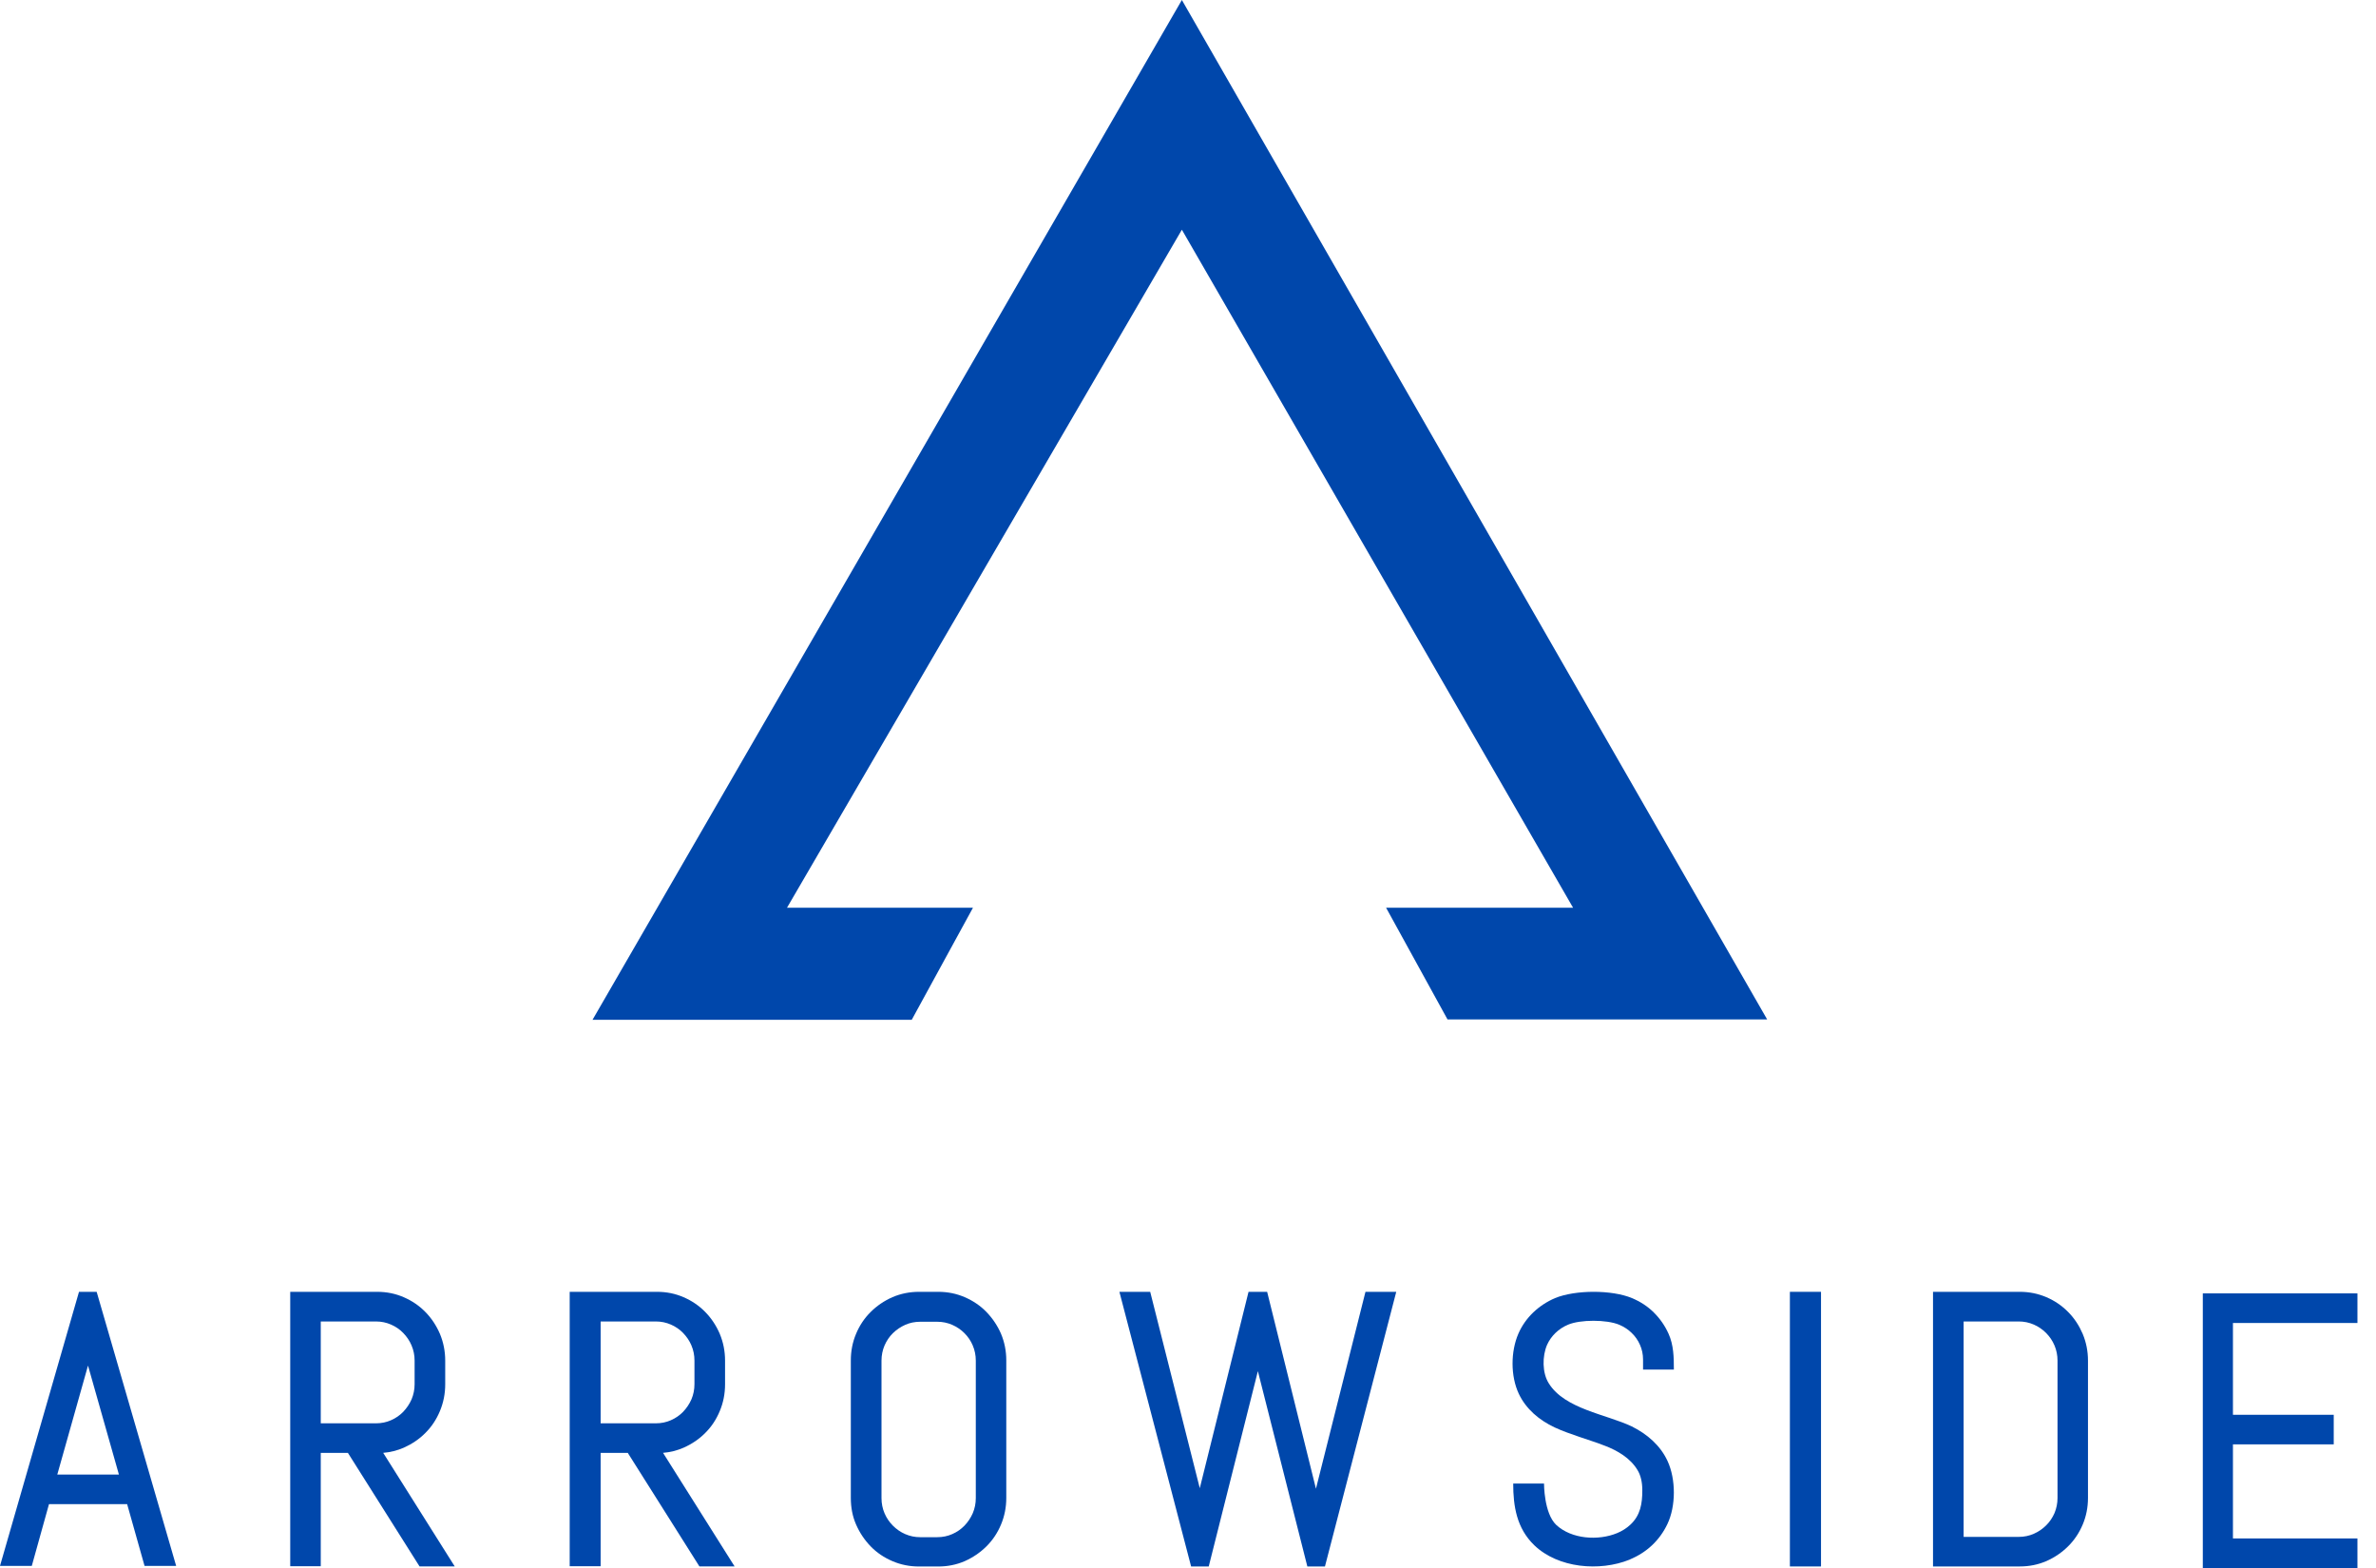
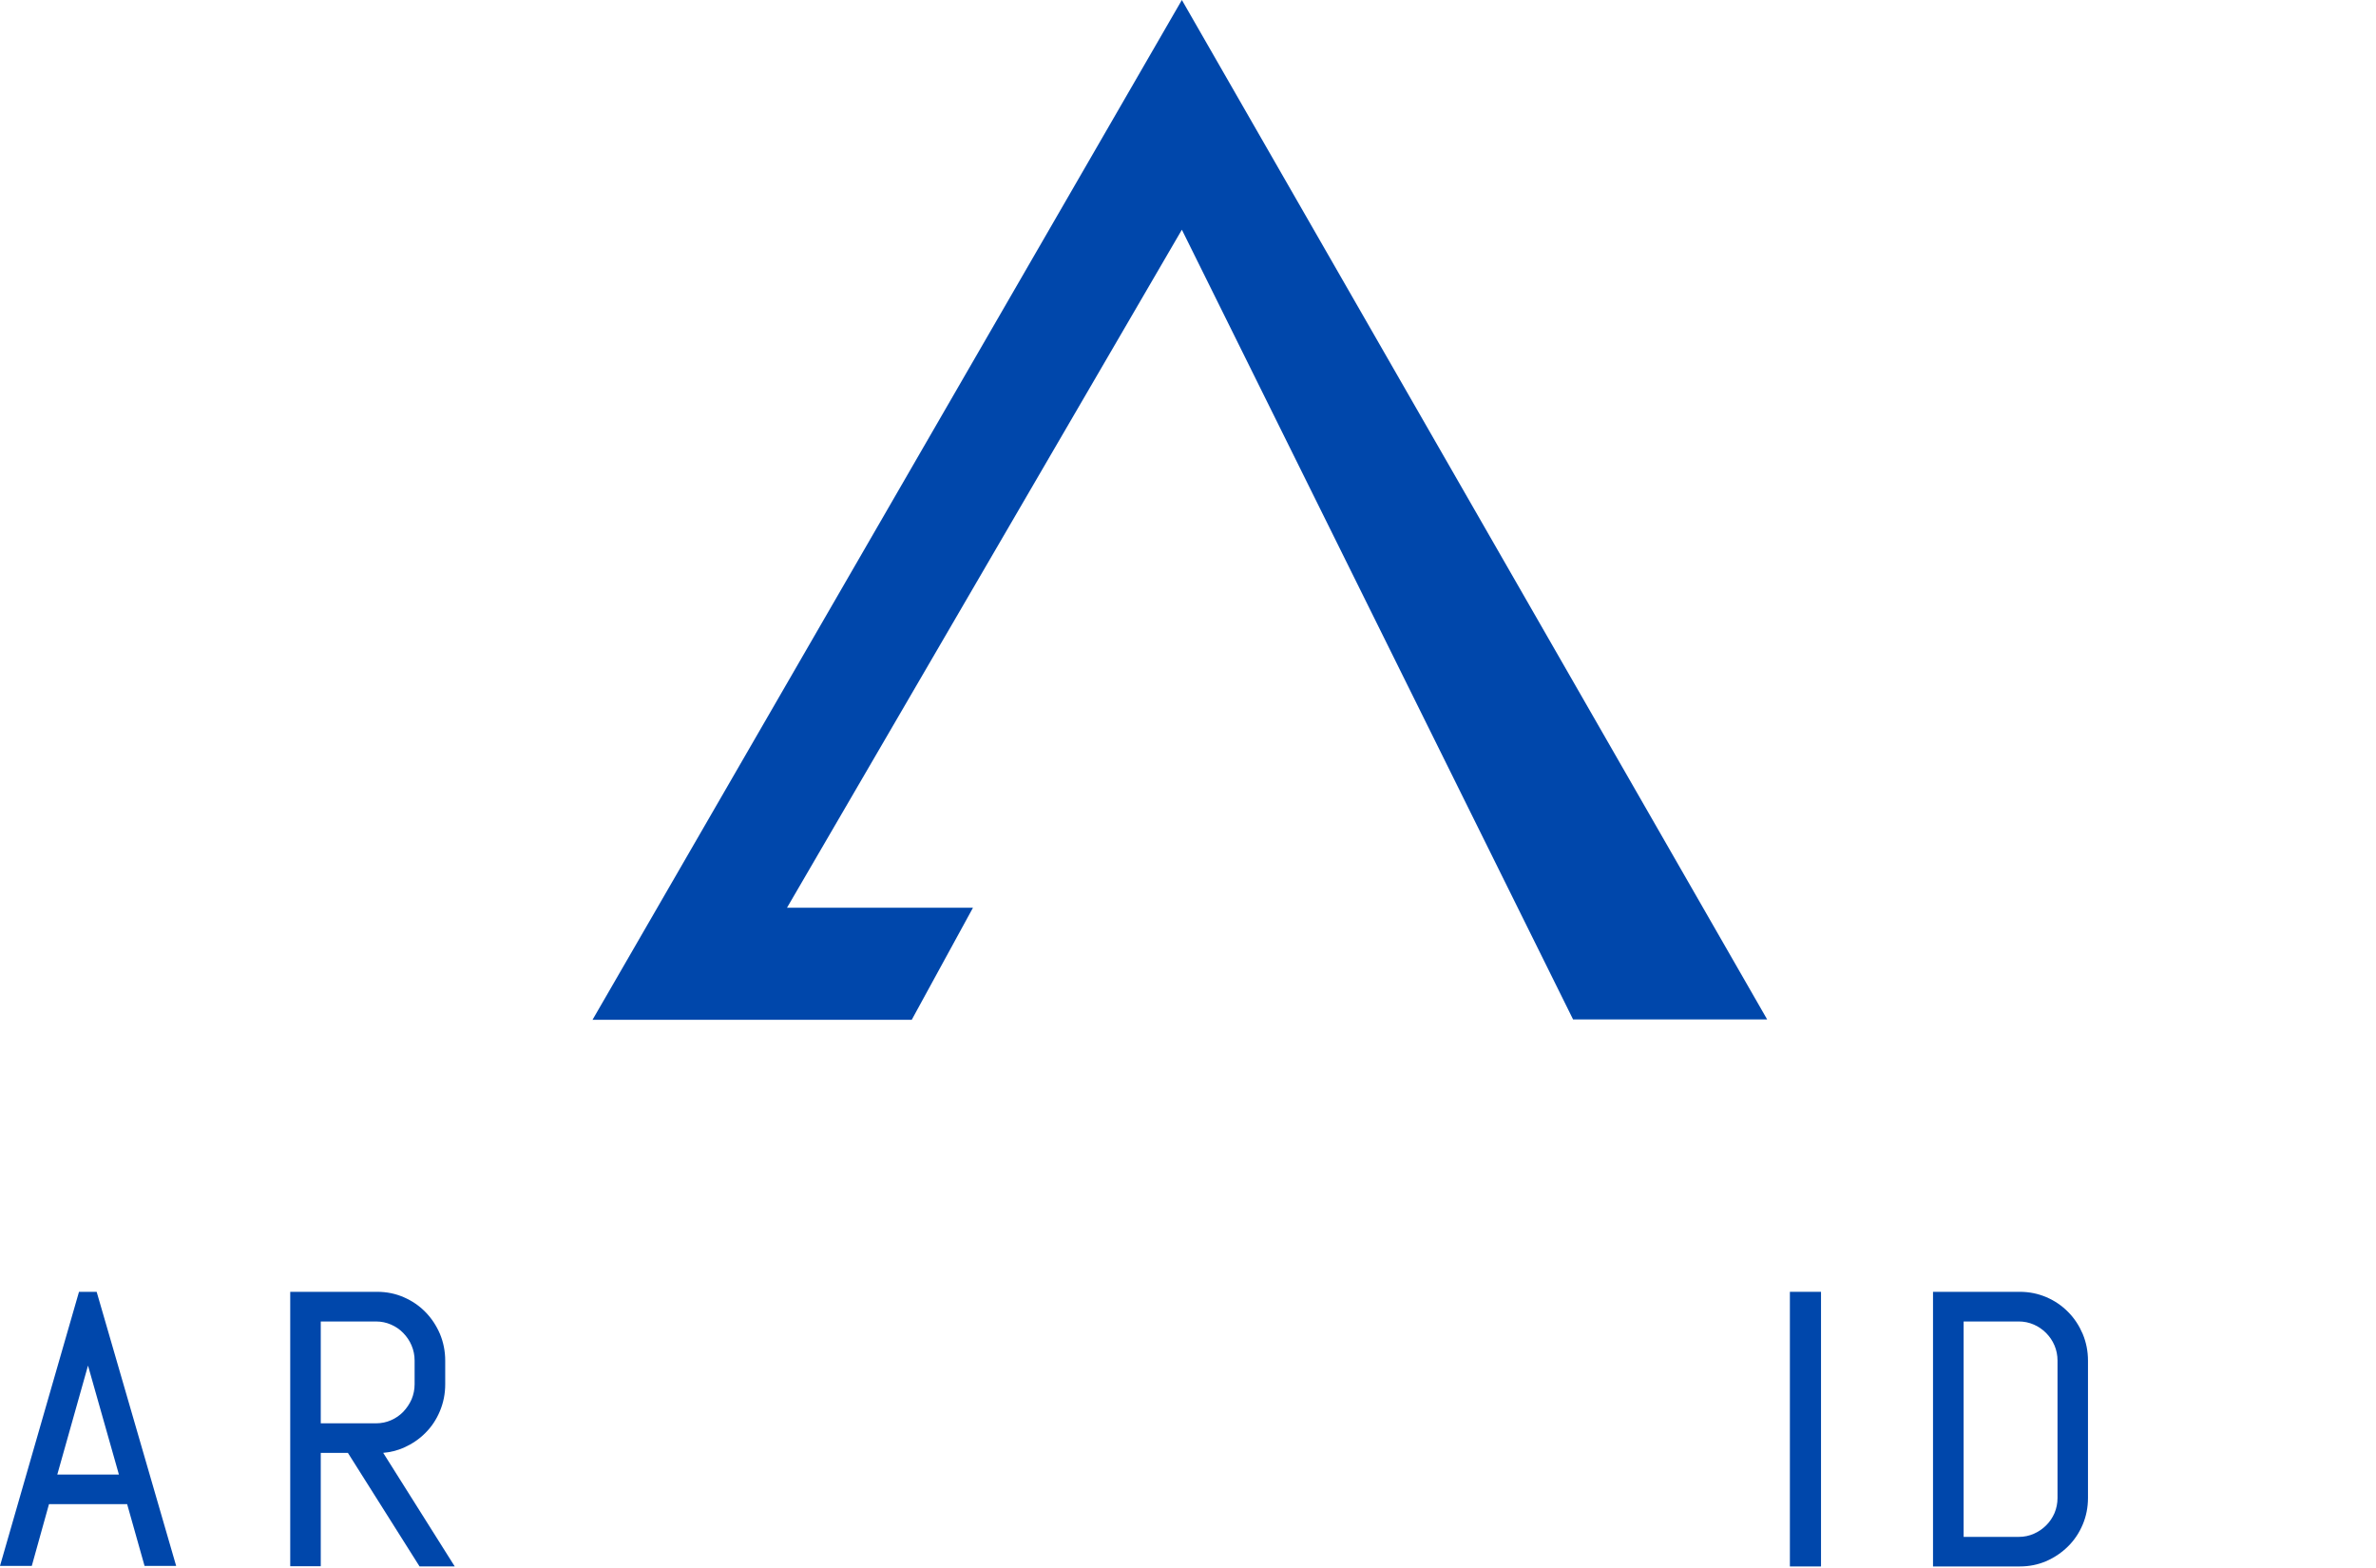
<svg xmlns="http://www.w3.org/2000/svg" width="100" height="66" viewBox="0 0 100 66" fill="none">
  <g id="Logo Updated">
-     <path id="Logomark" fill-rule="evenodd" clip-rule="evenodd" d="M49.742 0L74.375 42.909H60.922L58.337 38.208H66.207L49.742 9.669L33.123 38.208H40.95L38.373 42.925H24.938L49.742 0Z" fill="#0047AB" />
+     <path id="Logomark" fill-rule="evenodd" clip-rule="evenodd" d="M49.742 0L74.375 42.909H60.922H66.207L49.742 9.669L33.123 38.208H40.95L38.373 42.925H24.938L49.742 0Z" fill="#0047AB" />
    <g id="logotype">
      <path id="Vector" fill-rule="evenodd" clip-rule="evenodd" d="M3.325 54.375H4.068L7.414 65.912H6.084L5.351 63.312H2.062L1.338 65.912H0L3.325 54.375ZM3.704 57.479L2.411 62.067H5.005L3.704 57.479Z" fill="#0047AB" />
      <path id="R" fill-rule="evenodd" clip-rule="evenodd" d="M12.215 54.375H15.874C16.272 54.375 16.642 54.45 16.989 54.601C17.335 54.75 17.639 54.954 17.901 55.222C18.16 55.484 18.363 55.792 18.515 56.144L18.516 56.146C18.663 56.5 18.738 56.875 18.738 57.273V58.266C18.738 58.667 18.663 59.039 18.516 59.393C18.369 59.746 18.165 60.056 17.9 60.318C17.641 60.58 17.335 60.783 16.991 60.937L16.989 60.938C16.715 61.056 16.429 61.128 16.128 61.153L19.139 65.934H17.658L14.643 61.155H13.5V65.925H12.215V54.375ZM13.5 55.623V59.91H15.825C16.052 59.91 16.265 59.865 16.457 59.78L16.458 59.779C16.657 59.693 16.824 59.576 16.971 59.426C17.116 59.273 17.235 59.099 17.322 58.902C17.405 58.703 17.45 58.491 17.45 58.263V57.27C17.45 57.041 17.405 56.826 17.321 56.631L17.321 56.63C17.237 56.431 17.12 56.261 16.971 56.107C16.828 55.958 16.652 55.838 16.458 55.754C16.26 55.668 16.051 55.623 15.825 55.623H13.5Z" fill="#0047AB" />
-       <path id="R_2" fill-rule="evenodd" clip-rule="evenodd" d="M23.977 54.375H27.653C28.05 54.375 28.421 54.45 28.768 54.601C29.114 54.75 29.418 54.954 29.68 55.222C29.938 55.484 30.142 55.792 30.294 56.144L30.294 56.146C30.442 56.5 30.516 56.875 30.516 57.273V58.266C30.516 58.667 30.442 59.039 30.294 59.393C30.148 59.746 29.944 60.056 29.679 60.318C29.42 60.58 29.114 60.783 28.769 60.937L28.767 60.938C28.494 61.056 28.207 61.128 27.906 61.153L30.918 65.934H29.437L26.422 61.155H25.279V65.925H23.977V54.375ZM25.279 55.623V59.91H27.604C27.83 59.91 28.044 59.865 28.236 59.78L28.237 59.779C28.436 59.693 28.603 59.576 28.75 59.426C28.895 59.273 29.013 59.099 29.1 58.902C29.184 58.703 29.228 58.491 29.228 58.263V57.27C29.228 57.041 29.184 56.826 29.1 56.631L29.1 56.63C29.016 56.431 28.898 56.261 28.75 56.107C28.606 55.958 28.431 55.838 28.237 55.754C28.038 55.668 27.83 55.623 27.604 55.623H25.279Z" fill="#0047AB" />
-       <path id="O" fill-rule="evenodd" clip-rule="evenodd" d="M37.561 54.6C37.913 54.45 38.283 54.375 38.681 54.375H39.488C39.886 54.375 40.256 54.45 40.603 54.601C40.95 54.75 41.254 54.954 41.516 55.222L41.516 55.223C41.773 55.489 41.977 55.791 42.129 56.137L42.13 56.14C42.277 56.491 42.352 56.864 42.352 57.264V63.048C42.352 63.448 42.277 63.821 42.13 64.172C41.983 64.523 41.779 64.83 41.514 65.092C41.25 65.352 40.951 65.556 40.605 65.711L40.603 65.712C40.254 65.862 39.883 65.937 39.488 65.937H38.681C38.283 65.937 37.913 65.862 37.561 65.712C37.211 65.562 36.904 65.358 36.644 65.089C36.387 64.823 36.184 64.521 36.032 64.175C35.877 63.823 35.809 63.447 35.809 63.048V57.264C35.809 56.864 35.883 56.491 36.031 56.14C36.177 55.789 36.382 55.483 36.647 55.221C36.91 54.96 37.21 54.756 37.559 54.601L37.561 54.6ZM38.729 55.635C38.503 55.635 38.289 55.679 38.098 55.765C37.902 55.852 37.729 55.97 37.578 56.118C37.43 56.264 37.312 56.439 37.228 56.634C37.144 56.833 37.1 57.044 37.1 57.273V63.056C37.1 63.285 37.144 63.5 37.228 63.696L37.228 63.696C37.312 63.895 37.429 64.065 37.58 64.218C37.73 64.368 37.903 64.489 38.096 64.572C38.295 64.659 38.504 64.703 38.729 64.703H39.446C39.672 64.703 39.886 64.659 40.077 64.573L40.078 64.573C40.277 64.486 40.444 64.369 40.591 64.219C40.736 64.069 40.854 63.893 40.941 63.695C41.025 63.496 41.069 63.285 41.069 63.056V57.273C41.069 57.044 41.025 56.829 40.941 56.634L40.941 56.633C40.857 56.434 40.74 56.264 40.593 56.117L40.592 56.116C40.449 55.971 40.274 55.852 40.078 55.765C39.879 55.679 39.671 55.635 39.446 55.635H38.729Z" fill="#0047AB" />
-       <path id="Vector_2" fill-rule="evenodd" clip-rule="evenodd" d="M47.113 54.375H48.409L50.496 62.641L52.548 54.375H53.331L55.385 62.663L57.469 54.375H58.765L55.764 65.935H55.023L52.941 57.714L50.873 65.935H50.131L47.113 54.375Z" fill="#0047AB" />
-       <path id="S" d="M70.175 64.154C70.013 64.493 69.798 64.79 69.529 65.044C69.259 65.298 68.945 65.495 68.591 65.645L68.589 65.647C67.324 66.159 65.576 66.007 64.575 65.043C63.833 64.327 63.687 63.403 63.687 62.445H64.984C64.984 62.445 64.978 63.693 65.498 64.186C66.142 64.786 67.266 64.86 68.059 64.532C68.265 64.447 68.449 64.332 68.609 64.185C69.044 63.787 69.121 63.286 69.121 62.731C69.121 62.374 69.05 62.09 68.915 61.871L68.914 61.87C68.614 61.375 68.082 61.059 67.542 60.853L67.541 60.853C66.888 60.599 66.07 60.379 65.435 60.084C64.78 59.777 64.225 59.309 63.921 58.663C63.572 57.919 63.579 56.886 63.905 56.136C64.198 55.462 64.757 54.936 65.447 54.64L65.449 54.639C66.303 54.288 67.841 54.286 68.684 54.639C69.034 54.785 69.341 54.983 69.605 55.244L69.605 55.245C69.865 55.503 70.07 55.797 70.223 56.134C70.441 56.615 70.449 57.133 70.449 57.647H69.152V57.227C69.152 57.004 69.107 56.796 69.022 56.605L69.022 56.605C68.938 56.411 68.819 56.246 68.671 56.103L68.67 56.102C68.526 55.961 68.349 55.846 68.151 55.761C67.62 55.539 66.509 55.538 65.991 55.76L65.99 55.761C65.6 55.924 65.282 56.229 65.113 56.605C64.907 57.078 64.903 57.792 65.189 58.234L65.19 58.236C65.863 59.308 67.594 59.528 68.672 60.038L68.674 60.039C69.329 60.364 69.882 60.843 70.184 61.499C70.537 62.264 70.539 63.393 70.175 64.154Z" fill="#0047AB" />
      <path id="I" fill-rule="evenodd" clip-rule="evenodd" d="M75.332 54.375H76.642V65.935H75.332V54.375Z" fill="#0047AB" />
      <path id="D" fill-rule="evenodd" clip-rule="evenodd" d="M81.356 54.375H85.006C85.404 54.375 85.774 54.45 86.126 54.6C86.477 54.75 86.777 54.955 87.041 55.222C87.306 55.489 87.504 55.793 87.655 56.144L87.656 56.146C87.803 56.5 87.878 56.875 87.878 57.273V63.048C87.878 63.449 87.803 63.822 87.656 64.173L87.655 64.173C87.508 64.522 87.304 64.828 87.04 65.089C86.776 65.35 86.477 65.554 86.128 65.709L86.126 65.71C85.774 65.86 85.404 65.935 85.006 65.935H81.356V54.375ZM82.644 55.623V64.69H84.966C85.192 64.69 85.406 64.645 85.598 64.559L85.599 64.559C85.798 64.472 85.966 64.355 86.117 64.206C86.265 64.06 86.383 63.885 86.468 63.691C86.551 63.492 86.596 63.28 86.596 63.051V57.27C86.596 57.041 86.551 56.826 86.468 56.631L86.467 56.63C86.384 56.432 86.266 56.262 86.116 56.108C85.965 55.958 85.792 55.837 85.599 55.754C85.4 55.668 85.192 55.623 84.966 55.623H82.644Z" fill="#0047AB" />
-       <path id="Vector_3" fill-rule="evenodd" clip-rule="evenodd" d="M92.711 54.441H99.219V55.687H93.979V59.551H98.221V60.796H93.979V64.756H99.219V66.001H92.711V54.441Z" fill="#0047AB" />
    </g>
  </g>
</svg>